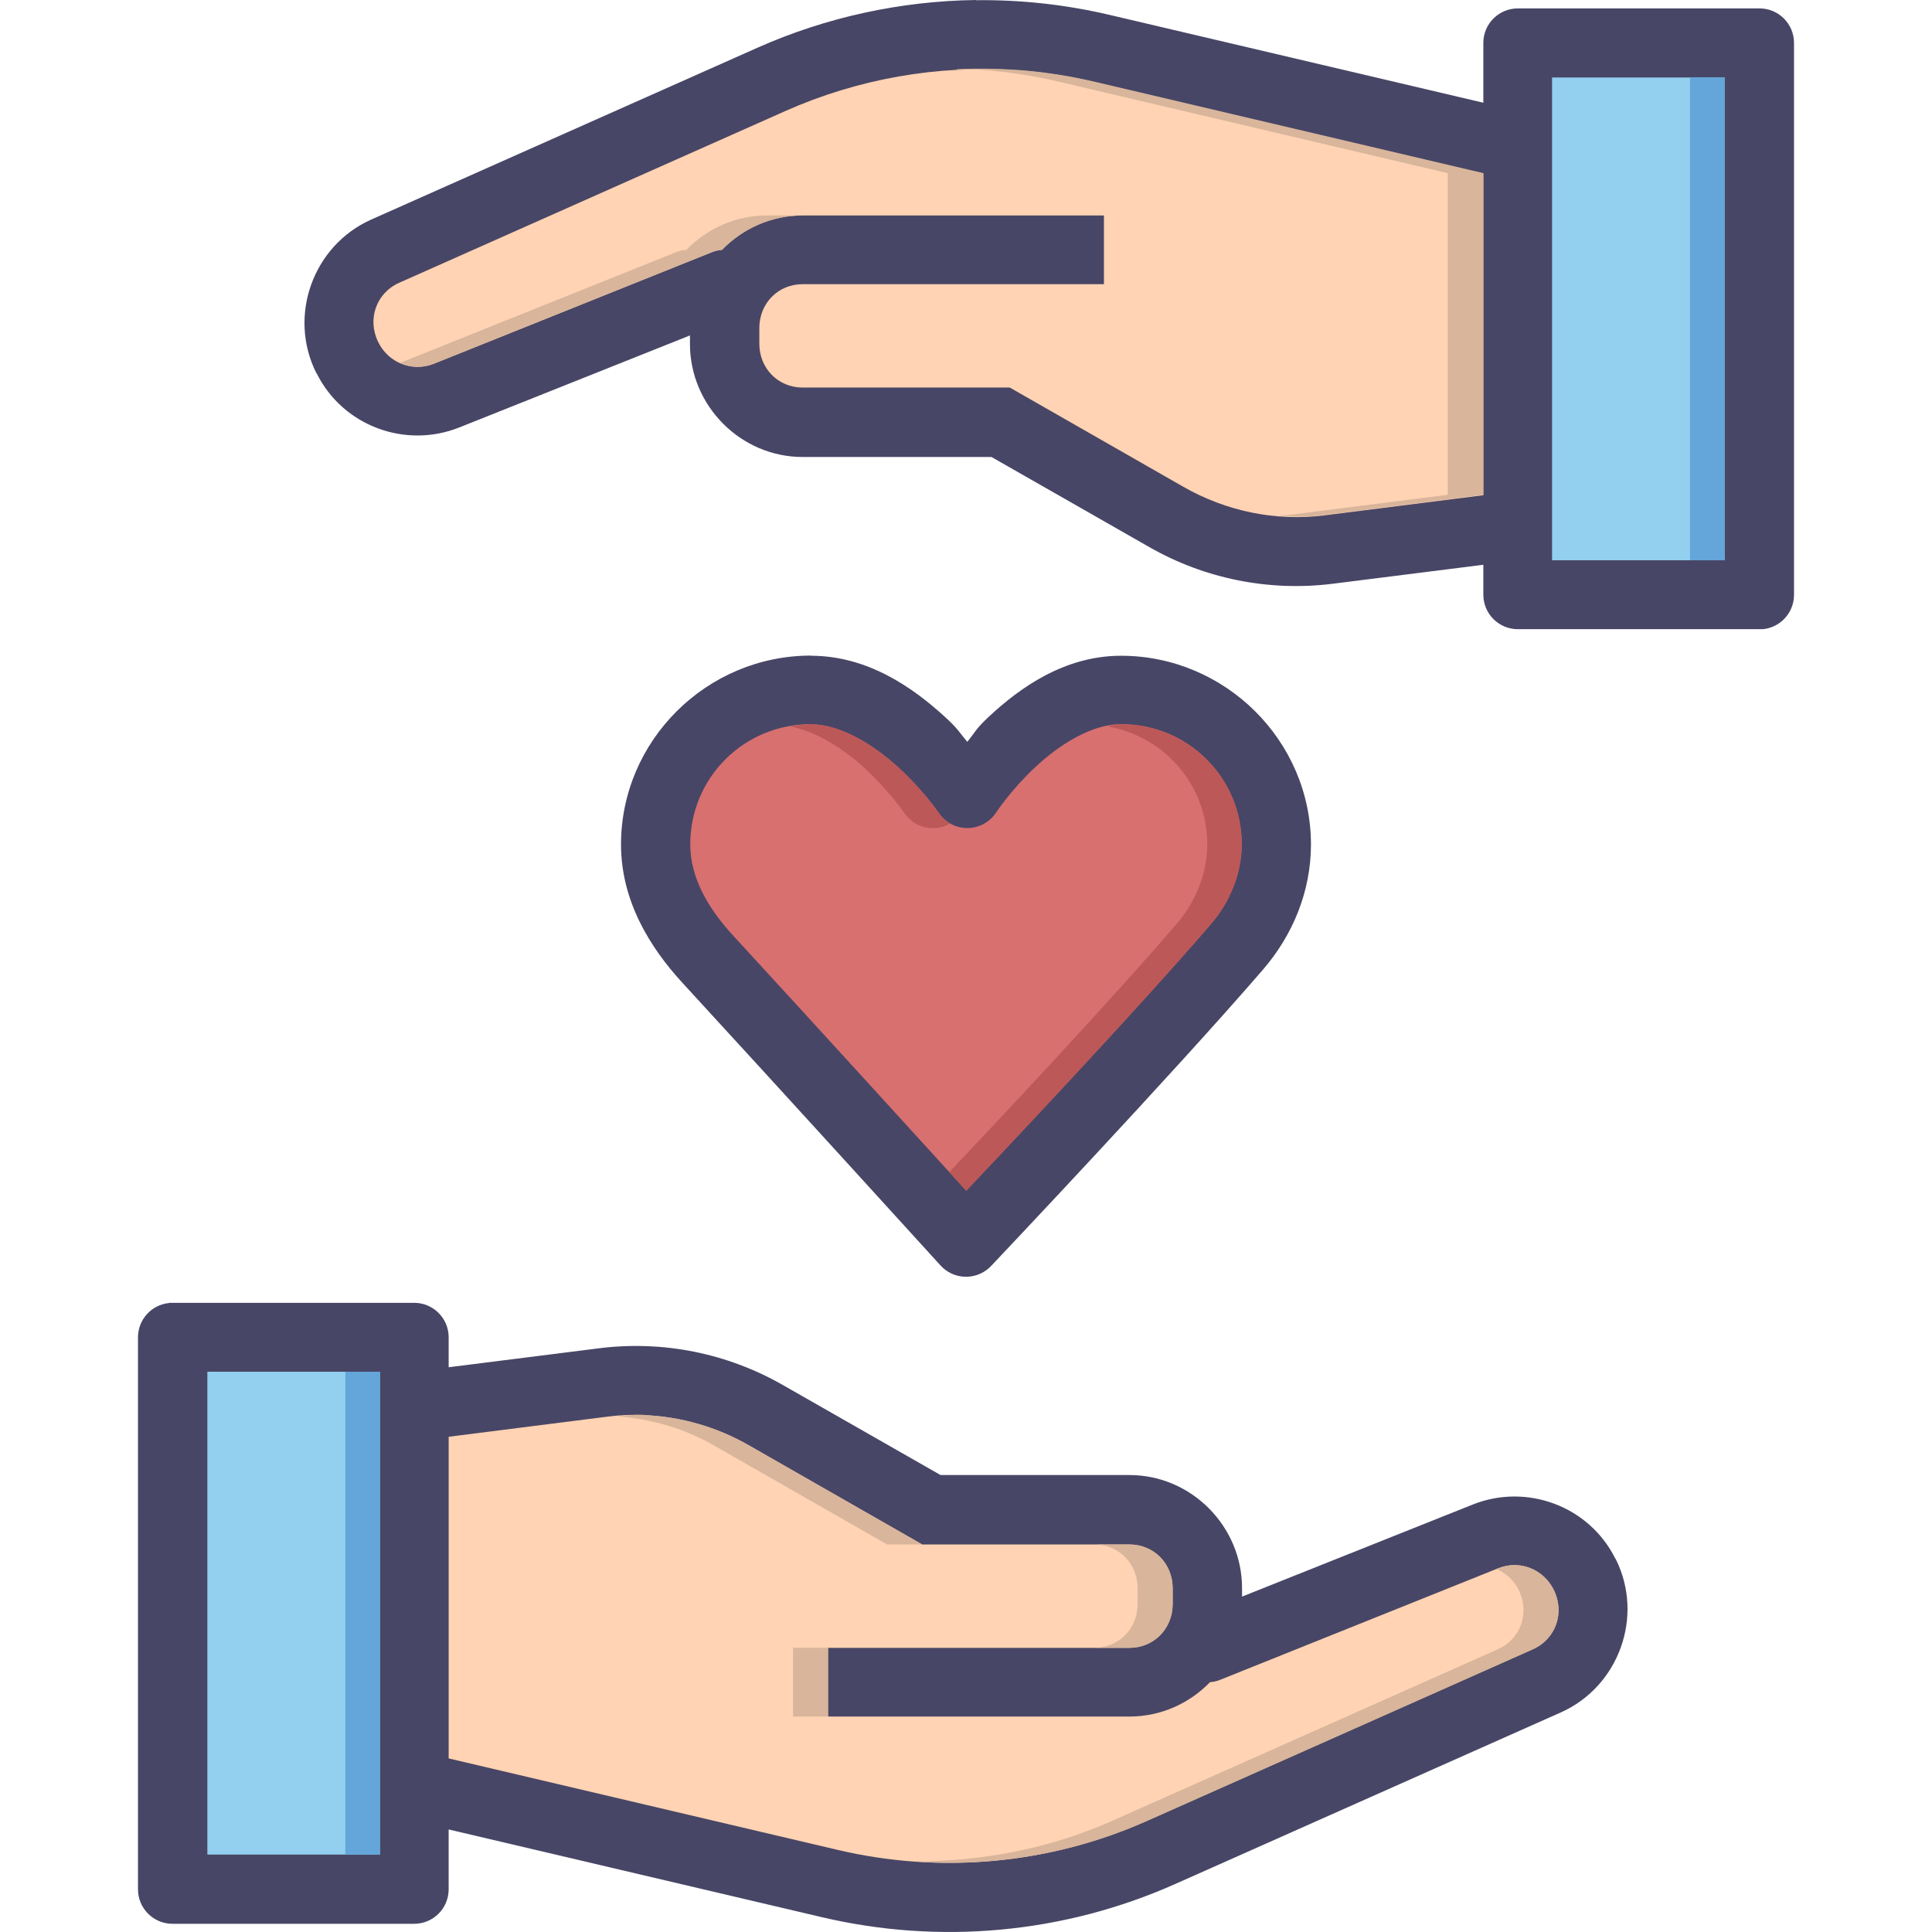
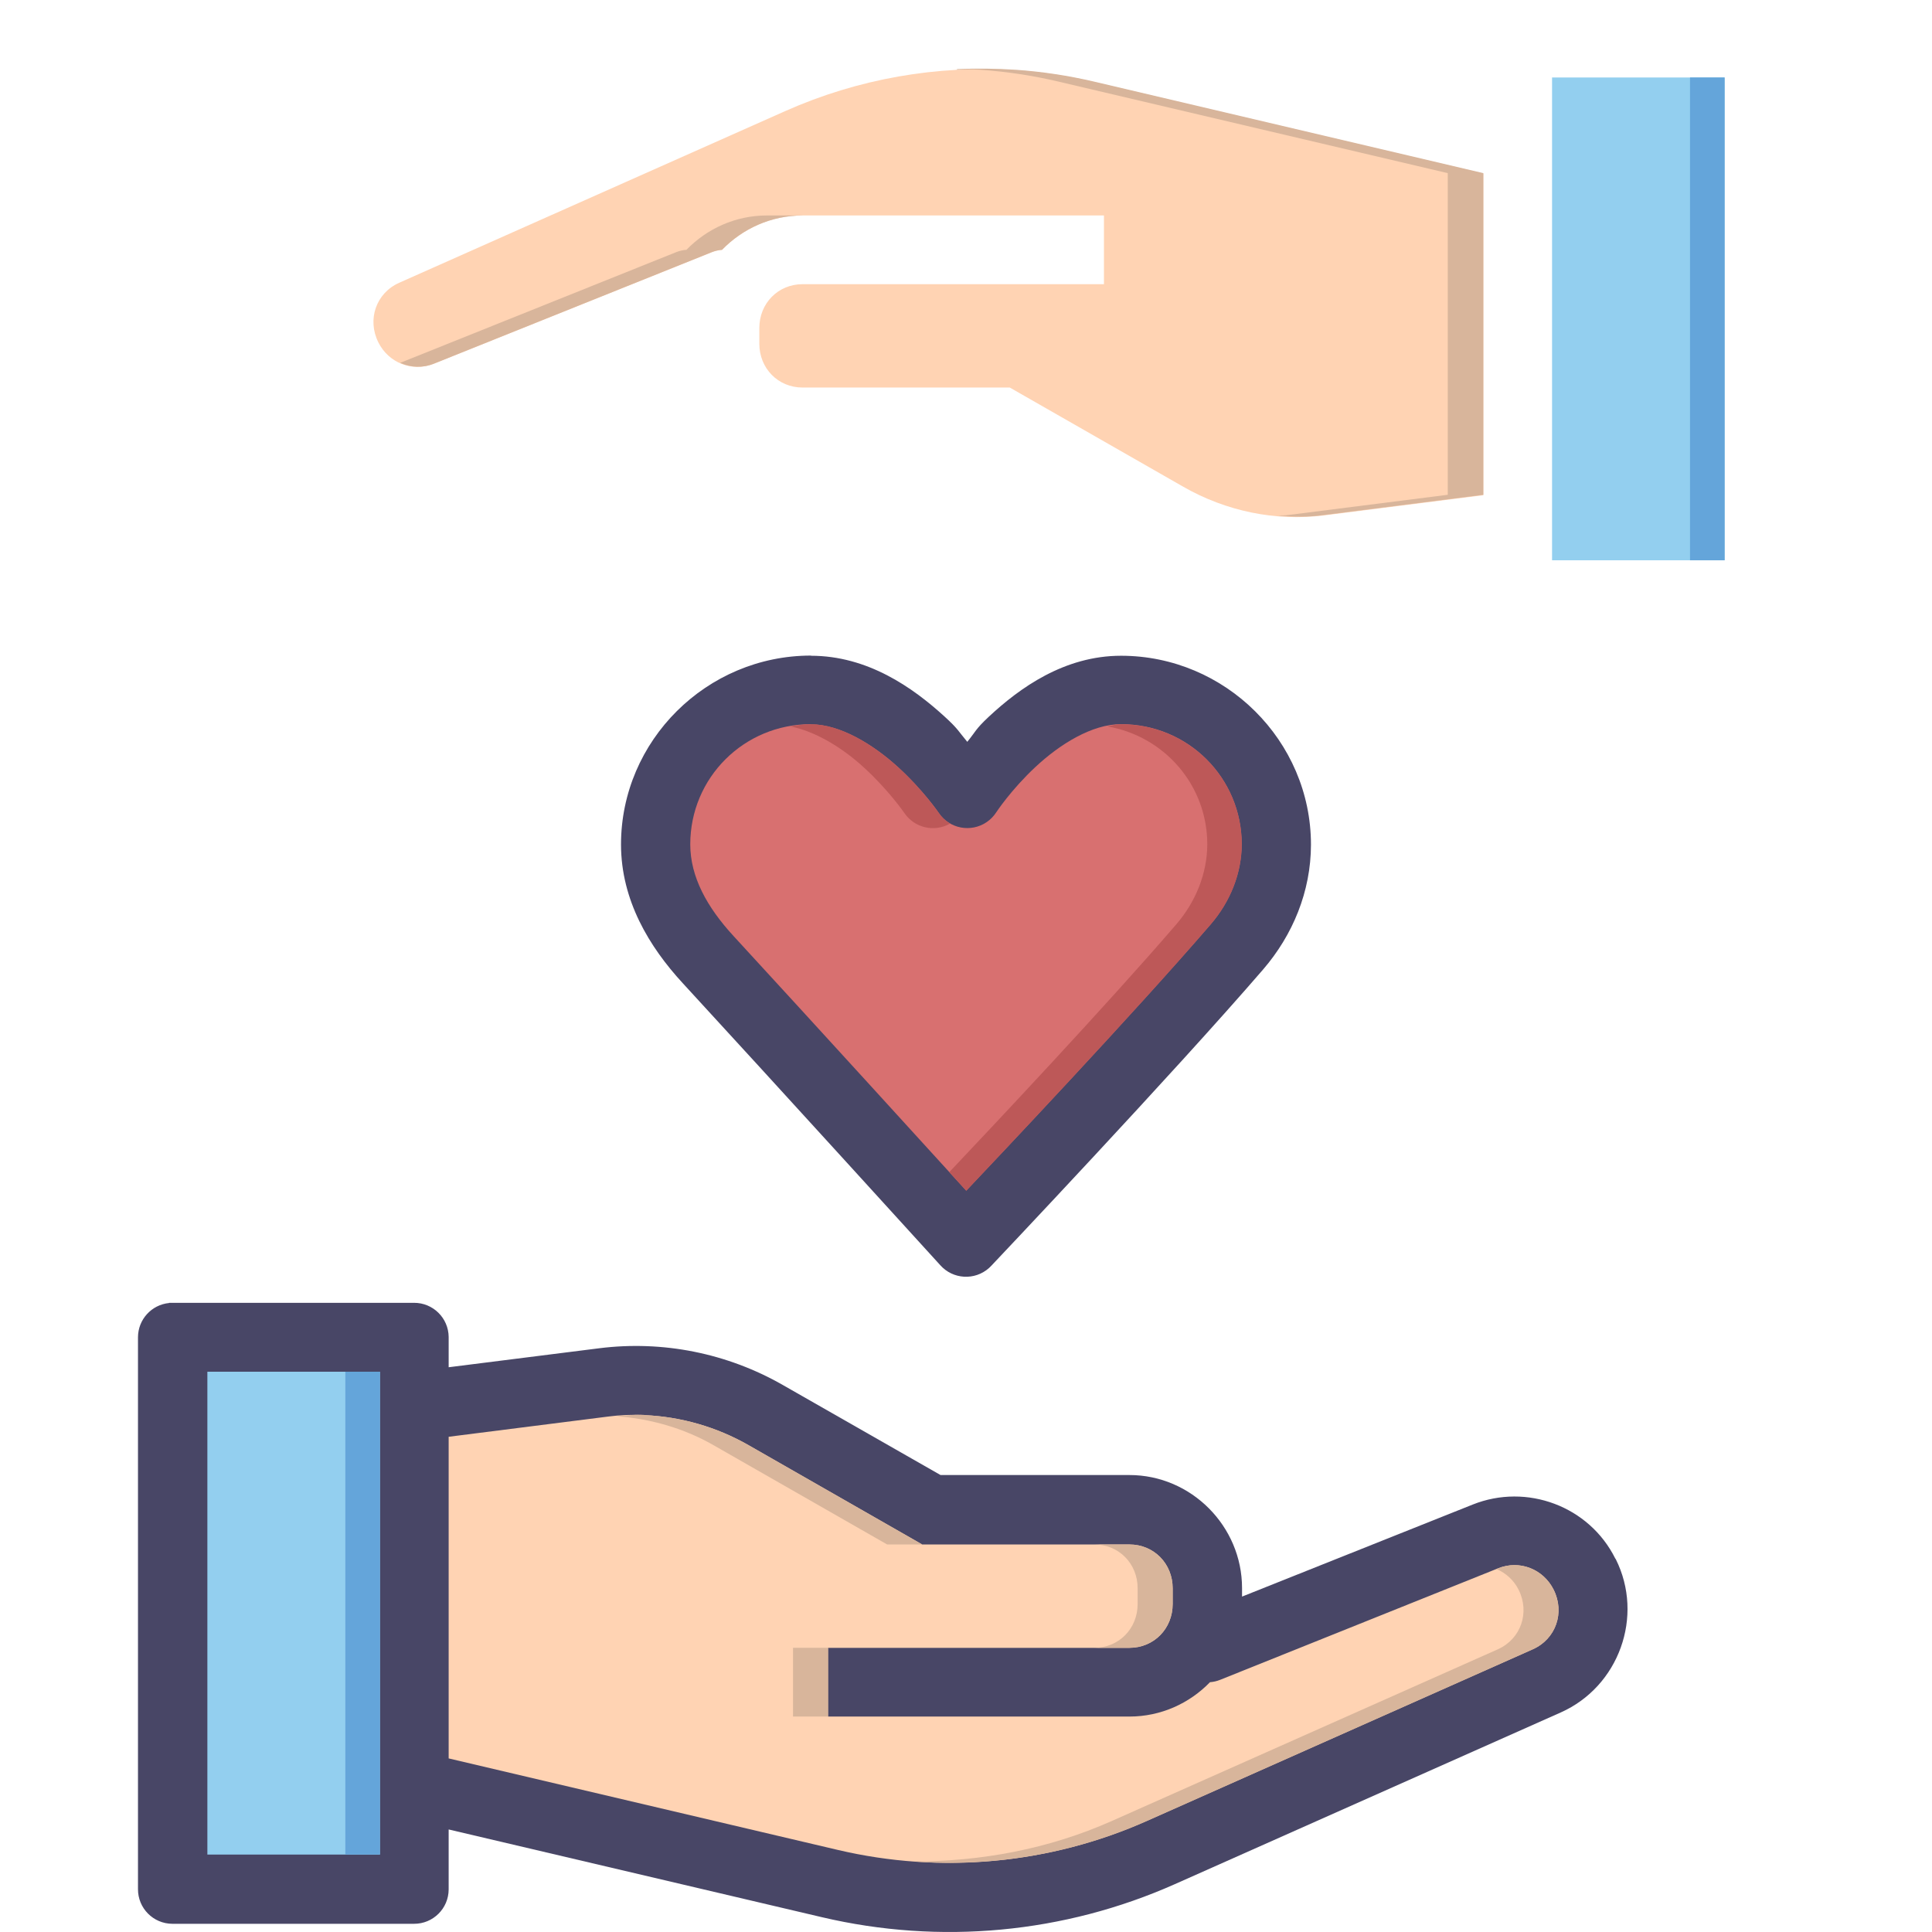
<svg xmlns="http://www.w3.org/2000/svg" height="800px" width="800px" id="Layer_1" viewBox="0 0 447.993 447.993" xml:space="preserve">
  <g transform="translate(0 -1020.36)">
    <g>
      <path style="fill:#484666;" d="M39.213,1322.502c-4.074,0.4-7.188,3.813-7.216,7.906v128.012   c-0.018,4.418,3.549,8.014,7.966,8.031c0.021,0,0.041,0,0.062,0h55.982c4.417,0.018,8.012-3.551,8.029-7.969   c0-0.021,0-0.041,0-0.063v-13.842l86.534,20.34c27.397,6.447,56.128,3.779,81.848-7.656l89.471-39.807   c13.513-6.01,19.391-22.326,12.777-35.557c-0.041-0.055-0.083-0.107-0.125-0.16c-6.031-12.109-20.489-17.514-33.052-12.498   l-53.483,21.34v-1.971c0-14.34-11.778-26.215-26.116-26.215h-43.798l-36.613-20.902c-12.858-7.35-27.791-10.338-42.486-8.5   l-34.957,4.408v-7.031c-0.05-4.395-3.635-7.926-8.029-7.908H40.026c-0.271-0.014-0.542-0.014-0.812,0L39.213,1322.502z" />
      <path style="fill:#93CFEF;" d="M48.085,1338.437h40.018v111.961H48.085V1338.437z" />
      <path style="fill:#FFD3B3;" d="M149.458,1348.498c8.439,0.367,16.726,2.738,24.117,6.969l40.268,23.029h48.047   c5.694,0,10.028,4.463,10.028,10.154v3.658c0,5.695-4.334,10.154-10.028,10.154h-69.884v15.934h69.884   c7.312,0,13.929-3.066,18.681-7.967c0.804-0.063,1.594-0.246,2.343-0.545l64.479-25.871c4.967-1.982,10.486,0.176,12.871,4.969   c2.634,5.268,0.542,11.416-4.842,13.811l-89.502,39.807c-22.53,10.016-47.663,12.367-71.664,6.717l-90.221-21.215v-74.582   l36.957-4.686c2.816-0.367,5.653-0.48,8.466-0.367L149.458,1348.498z" />
      <path style="fill:#64A5DA;" d="M80.075,1338.437v111.957h8.029v-111.957H80.075z" />
      <path style="fill:#D8B59B;" d="M149.458,1348.464c-2.169-0.16-4.352,0.16-6.529,0.287c7.879,0.576,15.604,2.758,22.524,6.719   l40.268,23.027h8.122l-40.268-23.027c-7.391-4.229-15.678-6.605-24.117-6.969L149.458,1348.464z M253.768,1378.492   c5.694,0,10.028,4.463,10.028,10.154v3.654c0,5.695-4.334,10.154-10.028,10.154h8.122c5.694,0,10.028-4.459,10.028-10.154v-3.654   c0-5.693-4.334-10.154-10.028-10.154H253.768z M351.174,1383.273c-1.253,0-2.538,0.256-3.78,0.752l-0.375,0.16   c2.137,0.928,3.996,2.551,5.123,4.813c2.634,5.266,0.542,11.416-4.842,13.811l-89.502,39.807   c-14.602,6.492-30.307,9.412-46.079,9.375c18.477,1.377,37.091-1.768,54.201-9.375l89.502-39.807   c5.384-2.395,7.476-8.545,4.842-13.811c-1.789-3.592-5.331-5.721-9.091-5.719V1383.273z M183.885,1402.457v15.936h8.122v-15.936   H183.885z" />
-       <path style="fill:#484666;" d="M226.277,1020.36c-17.359,0.24-34.627,3.942-50.702,11.093l-89.471,39.807   c-13.513,6.01-19.391,22.326-12.777,35.557c0.041,0.055,0.083,0.107,0.125,0.16c6.031,12.111,20.489,17.514,33.052,12.498   l53.482-21.336v1.971c0,14.34,11.778,26.215,26.117,26.215h43.798l36.613,20.9c12.858,7.35,27.791,10.336,42.486,8.498   l34.957-4.406v7.031c0.051,4.393,3.636,7.924,8.029,7.906h55.982c0.271,0.014,0.542,0.014,0.812,0   c4.073-0.4,7.187-3.811,7.216-7.904v-128.013c0.016-4.418-3.552-8.013-7.969-8.028c-0.02,0-0.04,0-0.059,0h-55.982   c-4.417-0.017-8.012,3.551-8.029,7.969c0,0.021,0,0.04,0,0.06v13.842l-86.534-20.339c-10.274-2.419-20.731-3.568-31.146-3.436   L226.277,1020.36z" />
      <path style="fill:#FFD3B3;" d="M235.587,1036.64c6.084,0.416,12.15,1.344,18.15,2.75l90.221,21.217v74.582l-36.957,4.686   c-11.263,1.408-22.728-0.992-32.583-6.625l-40.268-23.027h-48.047c-5.694,0-10.028-4.463-10.028-10.154v-3.658   c0-5.695,4.334-10.154,10.028-10.154h69.883v-15.934h-69.883c-7.312,0-13.929,3.066-18.681,7.969   c-0.804,0.063-1.594,0.246-2.343,0.545l-64.479,25.871c-4.967,1.982-10.486-0.176-12.871-4.969   c-2.634-5.268-0.542-11.416,4.842-13.811l89.502-39.807c16.897-7.512,35.262-10.715,53.514-9.467L235.587,1036.64z" />
      <path style="fill:#93CFEF;" d="M359.89,1038.326h40.018v111.951H359.89V1038.326z" />
      <path style="fill:#D8B59B;" d="M221.903,1036.544c-0.157,0.008-0.311,0-0.469,0c1.97,0,3.935-0.16,5.904,0   c6.084,0.416,12.15,1.328,18.15,2.75l90.221,21.214v74.582l-36.957,4.688c-0.769,0.16-1.542,0-2.312,0.16   c3.506,0.287,7.037,0.352,10.559-0.16l36.957-4.688v-74.582l-90.221-21.215c-6-1.408-12.066-2.326-18.15-2.75   c-4.563-0.304-9.131-0.336-13.683-0.16V1036.544z M177.855,1070.32c-7.312,0-13.929,3.066-18.681,7.967   c-0.803,0.057-1.593,0.234-2.343,0.527L92.789,1104.5c2.4,1.072,5.166,1.248,7.81,0.191l64.479-25.871   c0.75-0.293,1.54-0.471,2.343-0.527c4.752-4.9,11.369-7.967,18.681-7.967L177.855,1070.32z" />
    </g>
    <path style="fill:#484666;" d="M188.04,1172.377c-24.171,0-44.04,19.705-44.04,43.811c0.014,12.934,6.539,23.705,14.287,32.121  c20.193,21.934,59.744,65.424,59.744,65.424c2.935,3.301,7.991,3.598,11.292,0.662c0.179-0.16,0.351-0.326,0.515-0.502  c0,0,42.348-44.711,63.05-68.73c6.882-7.984,11.082-18.094,11.099-28.934c0-24.105-19.869-43.813-44.04-43.813  c-13.16,0-23.514,7.465-30.699,14.172c-3.083,2.879-3.023,3.43-4.957,5.787c-2.007-2.389-2.074-2.957-5.314-5.906  c-7.33-6.682-17.775-14.053-30.935-14.053L188.04,1172.377z" />
    <path style="fill:#D87070;" d="M188.04,1188.318c6.716,0,14.339,4.588,20.191,9.92c5.852,5.332,9.446,10.629,9.446,10.629  c2.481,3.656,7.454,4.607,11.109,2.127c0.89-0.604,1.65-1.383,2.232-2.287c0,0,3.41-5.207,9.091-10.51  c5.683-5.309,13.12-9.92,19.836-9.92c15.58,0,27.983,12.465,27.983,27.871c-0.038,6.682-2.618,13.221-7.202,18.541  c-18.169,21.08-49.958,54.656-56.674,61.762c-6.536-7.172-35.694-39.207-53.959-59.045c-6.157-6.689-10.028-13.717-10.036-21.258  c0-15.406,12.403-27.869,27.983-27.869V1188.318z" />
    <path style="fill:#BD5858;" d="M188.039,1188.302c-1.648,0-3.245,0.24-4.811,0.496c5.861,1.119,12.047,4.928,16.994,9.436  c5.852,5.332,9.466,10.623,9.466,10.623c2.344,3.484,6.982,4.561,10.622,2.469c-1.051-0.613-1.949-1.457-2.624-2.469  c0,0-3.614-5.291-9.466-10.623c-5.851-5.332-13.465-9.936-20.181-9.936V1188.302z M259.953,1188.302  c-1.038,0-2.123,0.287-3.186,0.496c13.226,2.271,23.18,13.602,23.18,27.371c-0.038,6.682-2.632,13.24-7.216,18.559  c-16.637,19.303-42.838,47.088-52.608,57.43c0.705,0.768,3.459,3.789,3.936,4.313c6.716-7.107,38.5-40.66,56.669-61.74  c4.585-5.318,7.178-11.877,7.216-18.559c0-15.408-12.411-27.871-27.991-27.871L259.953,1188.302z" />
    <path style="fill:#64A5DA;" d="M391.879,1038.325v111.958h8.029v-111.958H391.879z" />
  </g>
</svg>